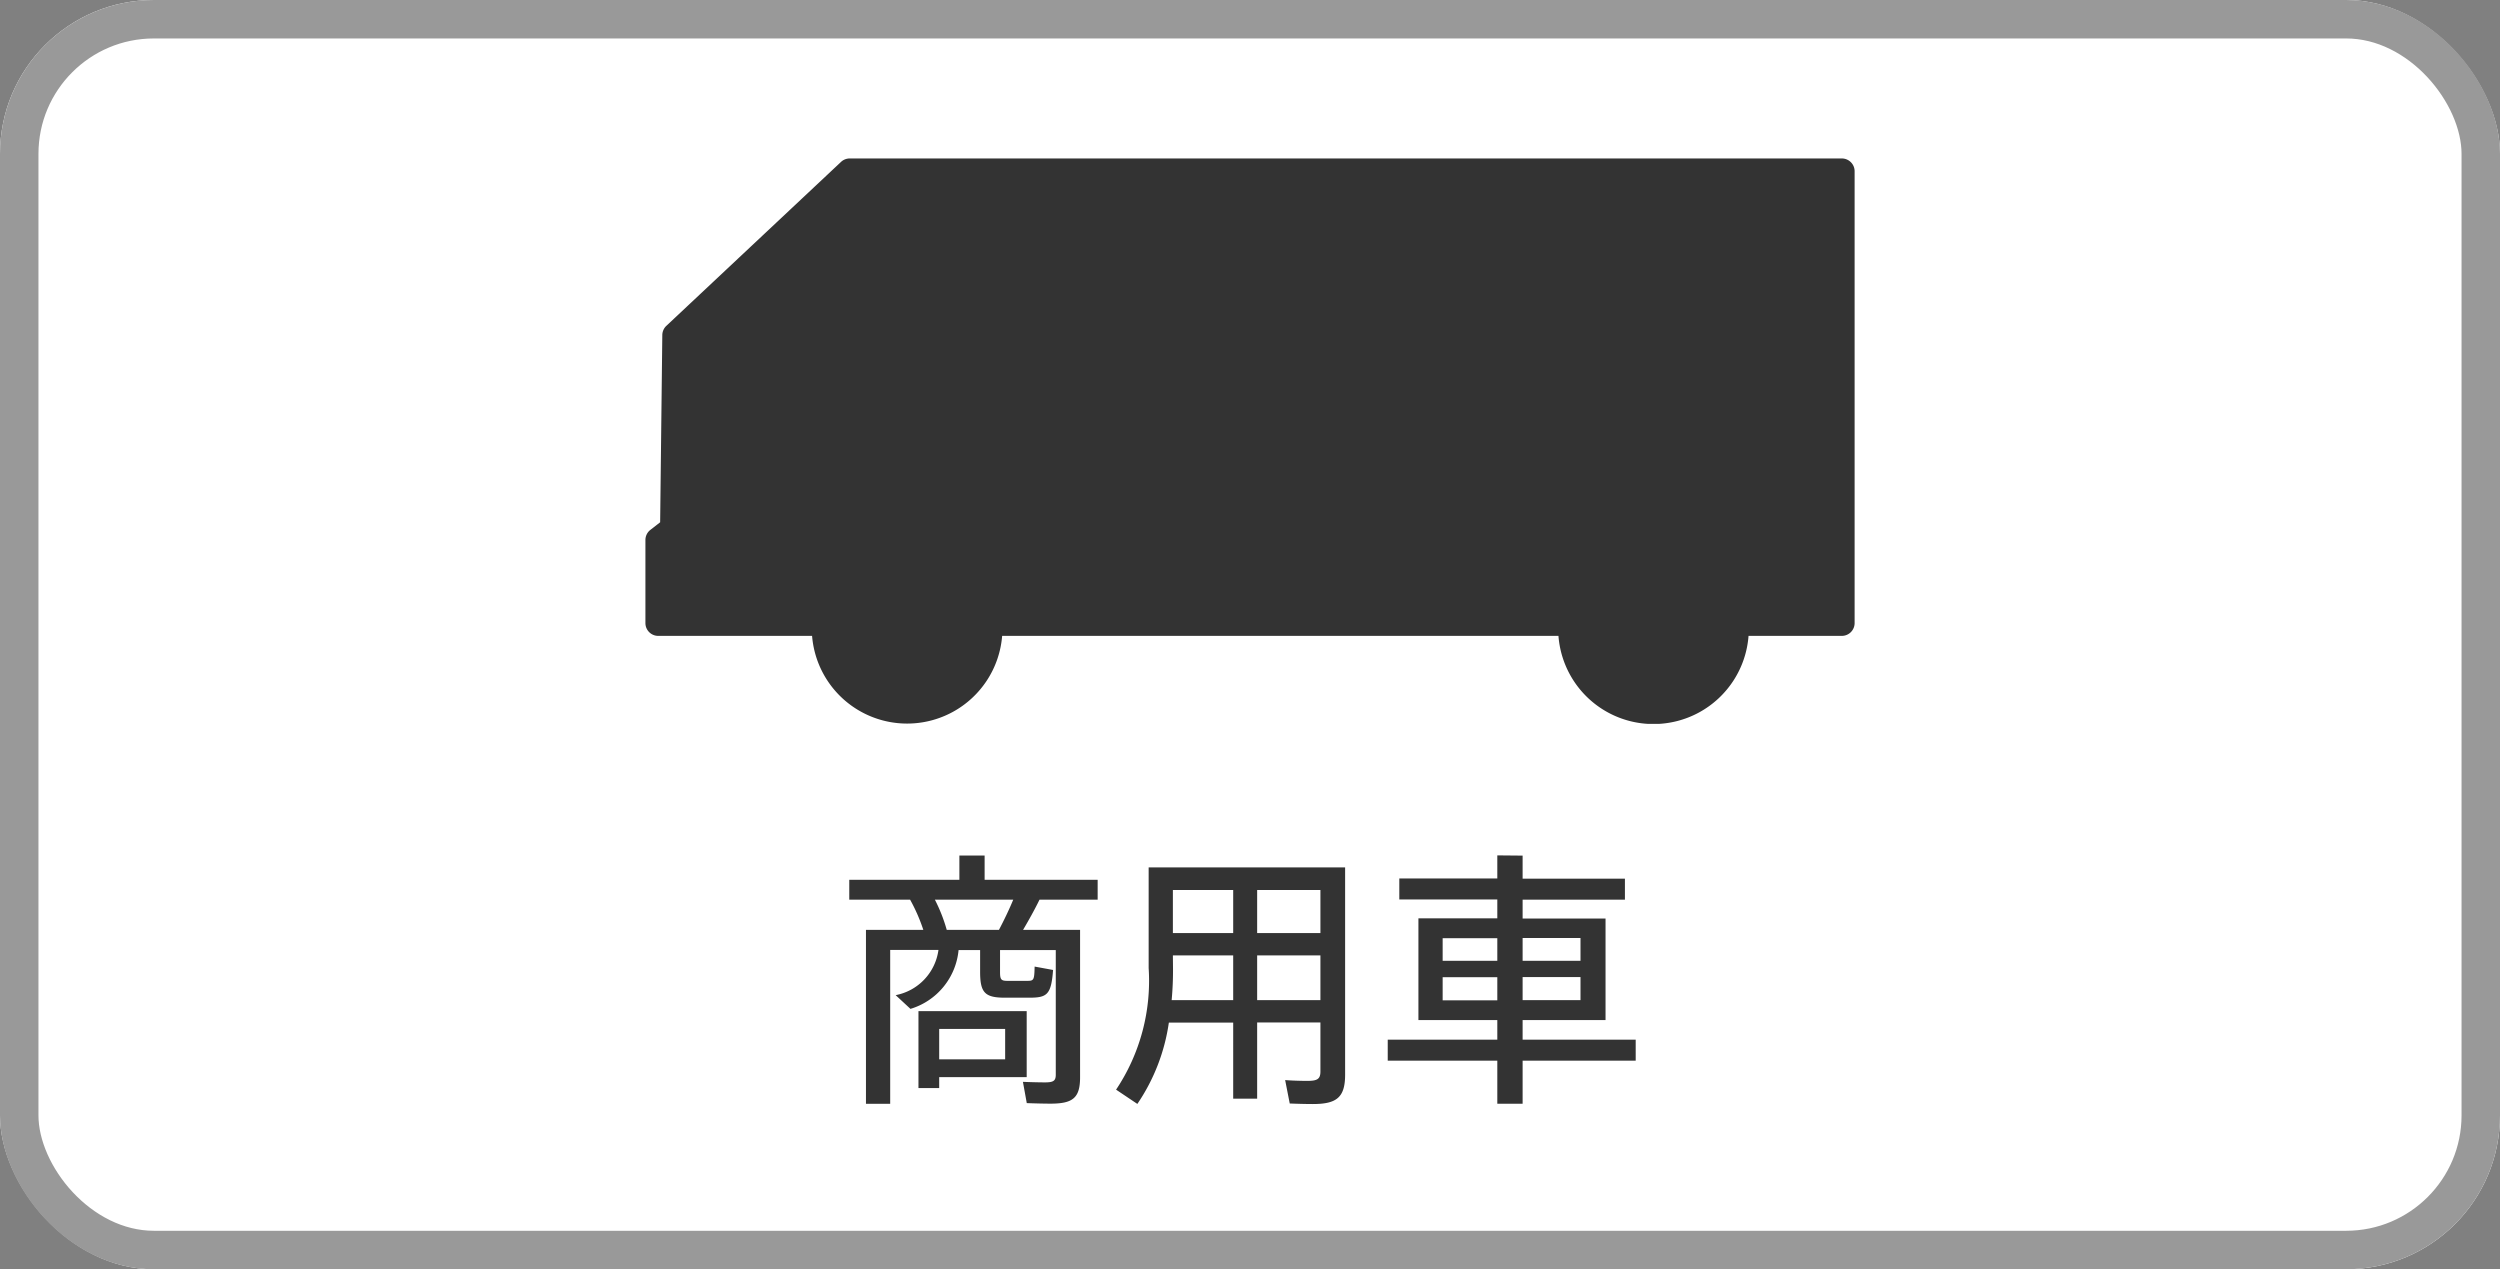
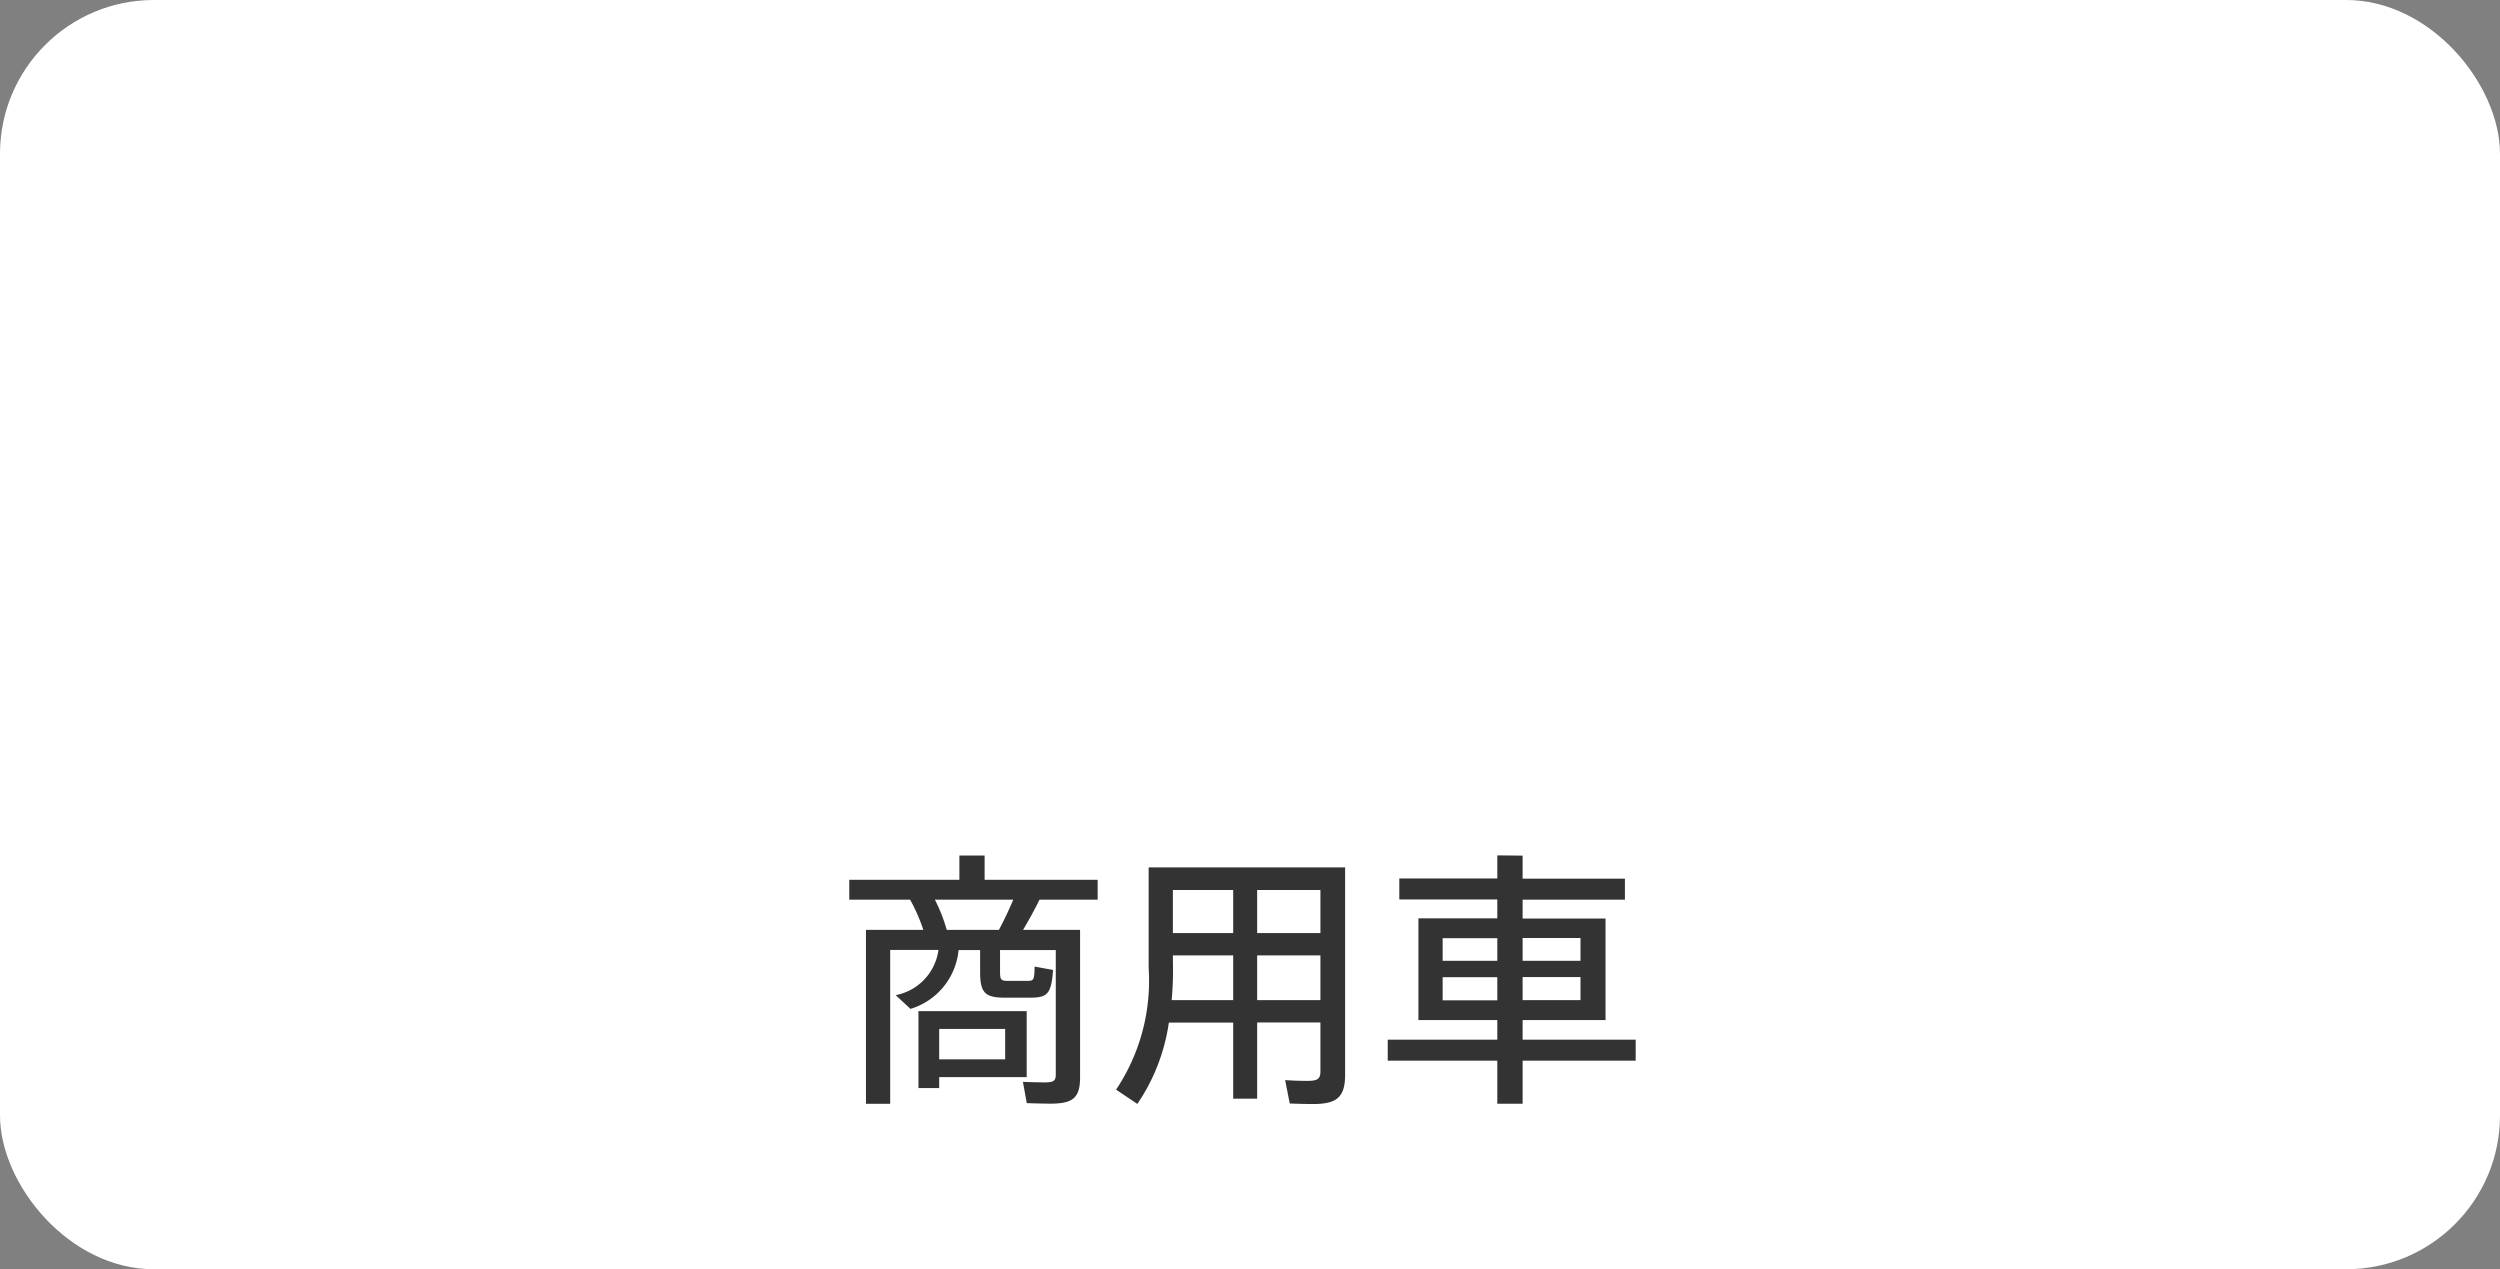
<svg xmlns="http://www.w3.org/2000/svg" id="コンポーネント_550_1" data-name="コンポーネント 550 – 1" width="65" height="33" viewBox="0 0 65 33">
  <rect x="0" y="0" width="65" height="33" fill="#808080" stroke="none" />
  <defs>
    <clipPath id="clip-path">
-       <rect id="長方形_9285" data-name="長方形 9285" width="31.439" height="14.701" fill="#333" />
-     </clipPath>
+       </clipPath>
  </defs>
  <g id="長方形_1992" data-name="長方形 1992" fill="#fff" stroke="#999" stroke-width="1">
    <rect width="65" height="33" rx="4" stroke="none" />
-     <rect x="0.5" y="0.5" width="64" height="32" rx="3.5" fill="none" />
  </g>
  <path id="パス_3767" data-name="パス 3767" d="M24.944.113v.63H22.081v.518h1.582a4.52,4.52,0,0,1,.343.784H22.515V6.567h.63v-4H24.4a1.386,1.386,0,0,1-1.113,1.176l.385.357A1.77,1.77,0,0,0,24.923,2.57h.56v.567c0,.546.126.672.651.672h.623c.469,0,.574-.077.623-.721L26.9,3c-.007.35-.021.371-.189.371H26.19c-.161,0-.189-.035-.189-.231V2.57H27.45V5.811c0,.161-.063.2-.28.2-.175,0-.413-.007-.574-.014l.1.553c.182.007.434.014.616.014.581,0,.77-.147.77-.686V2.045H26.6c.161-.273.315-.553.427-.784h1.512V.743H25.6V.113ZM23.88,4.159v2h.539V5.874h2.275V4.159Zm.539,1.253V4.621h1.715v.791Zm1.554-3.367H24.615a4.2,4.2,0,0,0-.308-.784h2.037C26.246,1.5,26.113,1.779,25.973,2.045ZM29.865.421V3.039A5.093,5.093,0,0,1,29.018,6.2l.553.371a5.02,5.02,0,0,0,.819-2.114h1.673V6.434h.623V4.453h1.645V5.727c0,.2-.084.245-.343.245-.175,0-.406-.007-.574-.021l.119.609c.175.007.406.014.6.014.616,0,.84-.168.84-.763V.421Zm2.821,3.451V2.71h1.645V3.872Zm1.645-2.863v1.12H32.686V1.009Zm-3.836,1.7h1.568V3.872h-1.6a8.34,8.34,0,0,0,.035-.84Zm1.568-1.7v1.12H30.495V1.009Zm6.867-.9v.6H36.382v.546H38.93v.49H36.879V4.39H38.93V4.9H36.081v.546H38.93v1.12h.658V5.447h2.94V4.9h-2.94V4.39h2.156V1.751H39.588v-.49h2.66V.715h-2.66v-.6Zm.658,3.164h1.505v.6H39.588Zm0-1.015h1.505V2.85H39.588ZM37.509,3.277H38.93v.6H37.509Zm0-1.015H38.93V2.85H37.509Z" transform="translate(0 22.131)" fill="#333" />
  <g id="グループ_29810" data-name="グループ 29810" transform="translate(16.781 4.12)">
    <g id="グループ_29809" data-name="グループ 29809" transform="translate(0 0)" clip-path="url(#clip-path)">
      <path id="パス_3390" data-name="パス 3390" d="M31.106,0H5.313a.332.332,0,0,0-.228.09L.544,4.352a.334.334,0,0,0-.105.239L.383,9.459l-.257.2A.333.333,0,0,0,0,9.923V12.08a.333.333,0,0,0,.333.333h4a2.479,2.479,0,0,0,4.942,0H23.739a2.478,2.478,0,0,0,4.942,0h2.425a.333.333,0,0,0,.333-.333V.333A.333.333,0,0,0,31.106,0" transform="translate(0 0)" fill="#333" />
    </g>
  </g>
</svg>